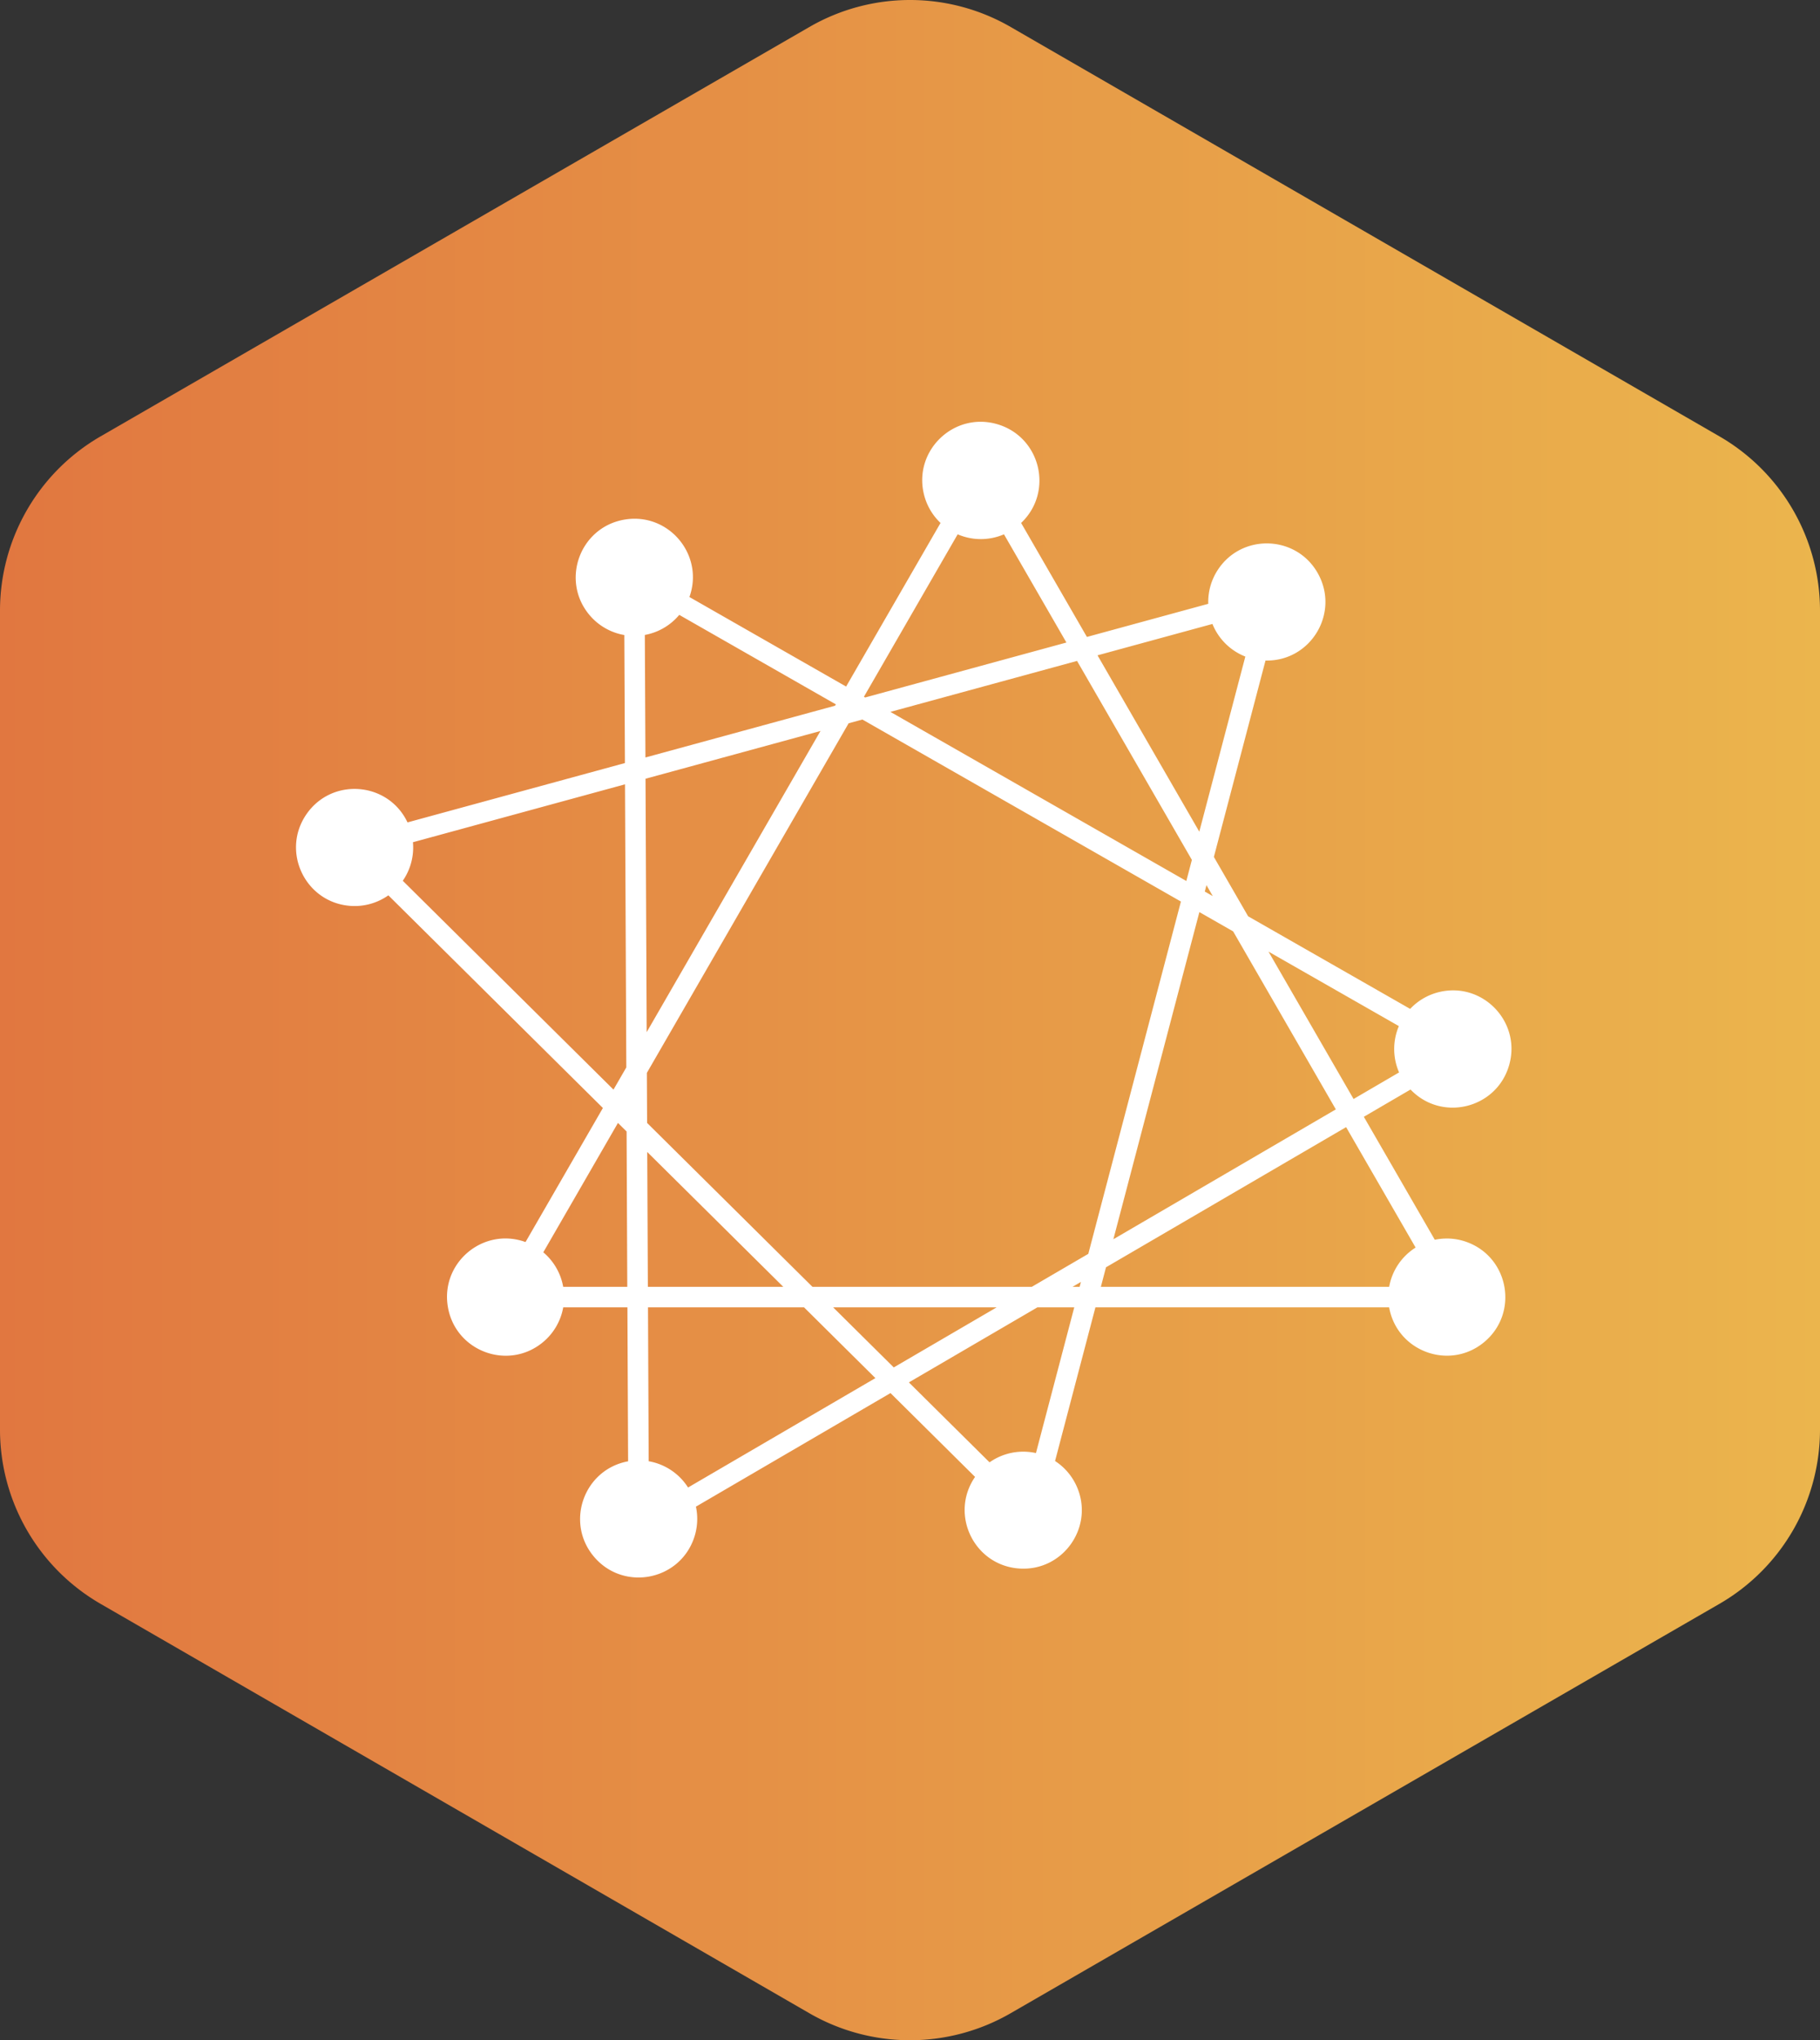
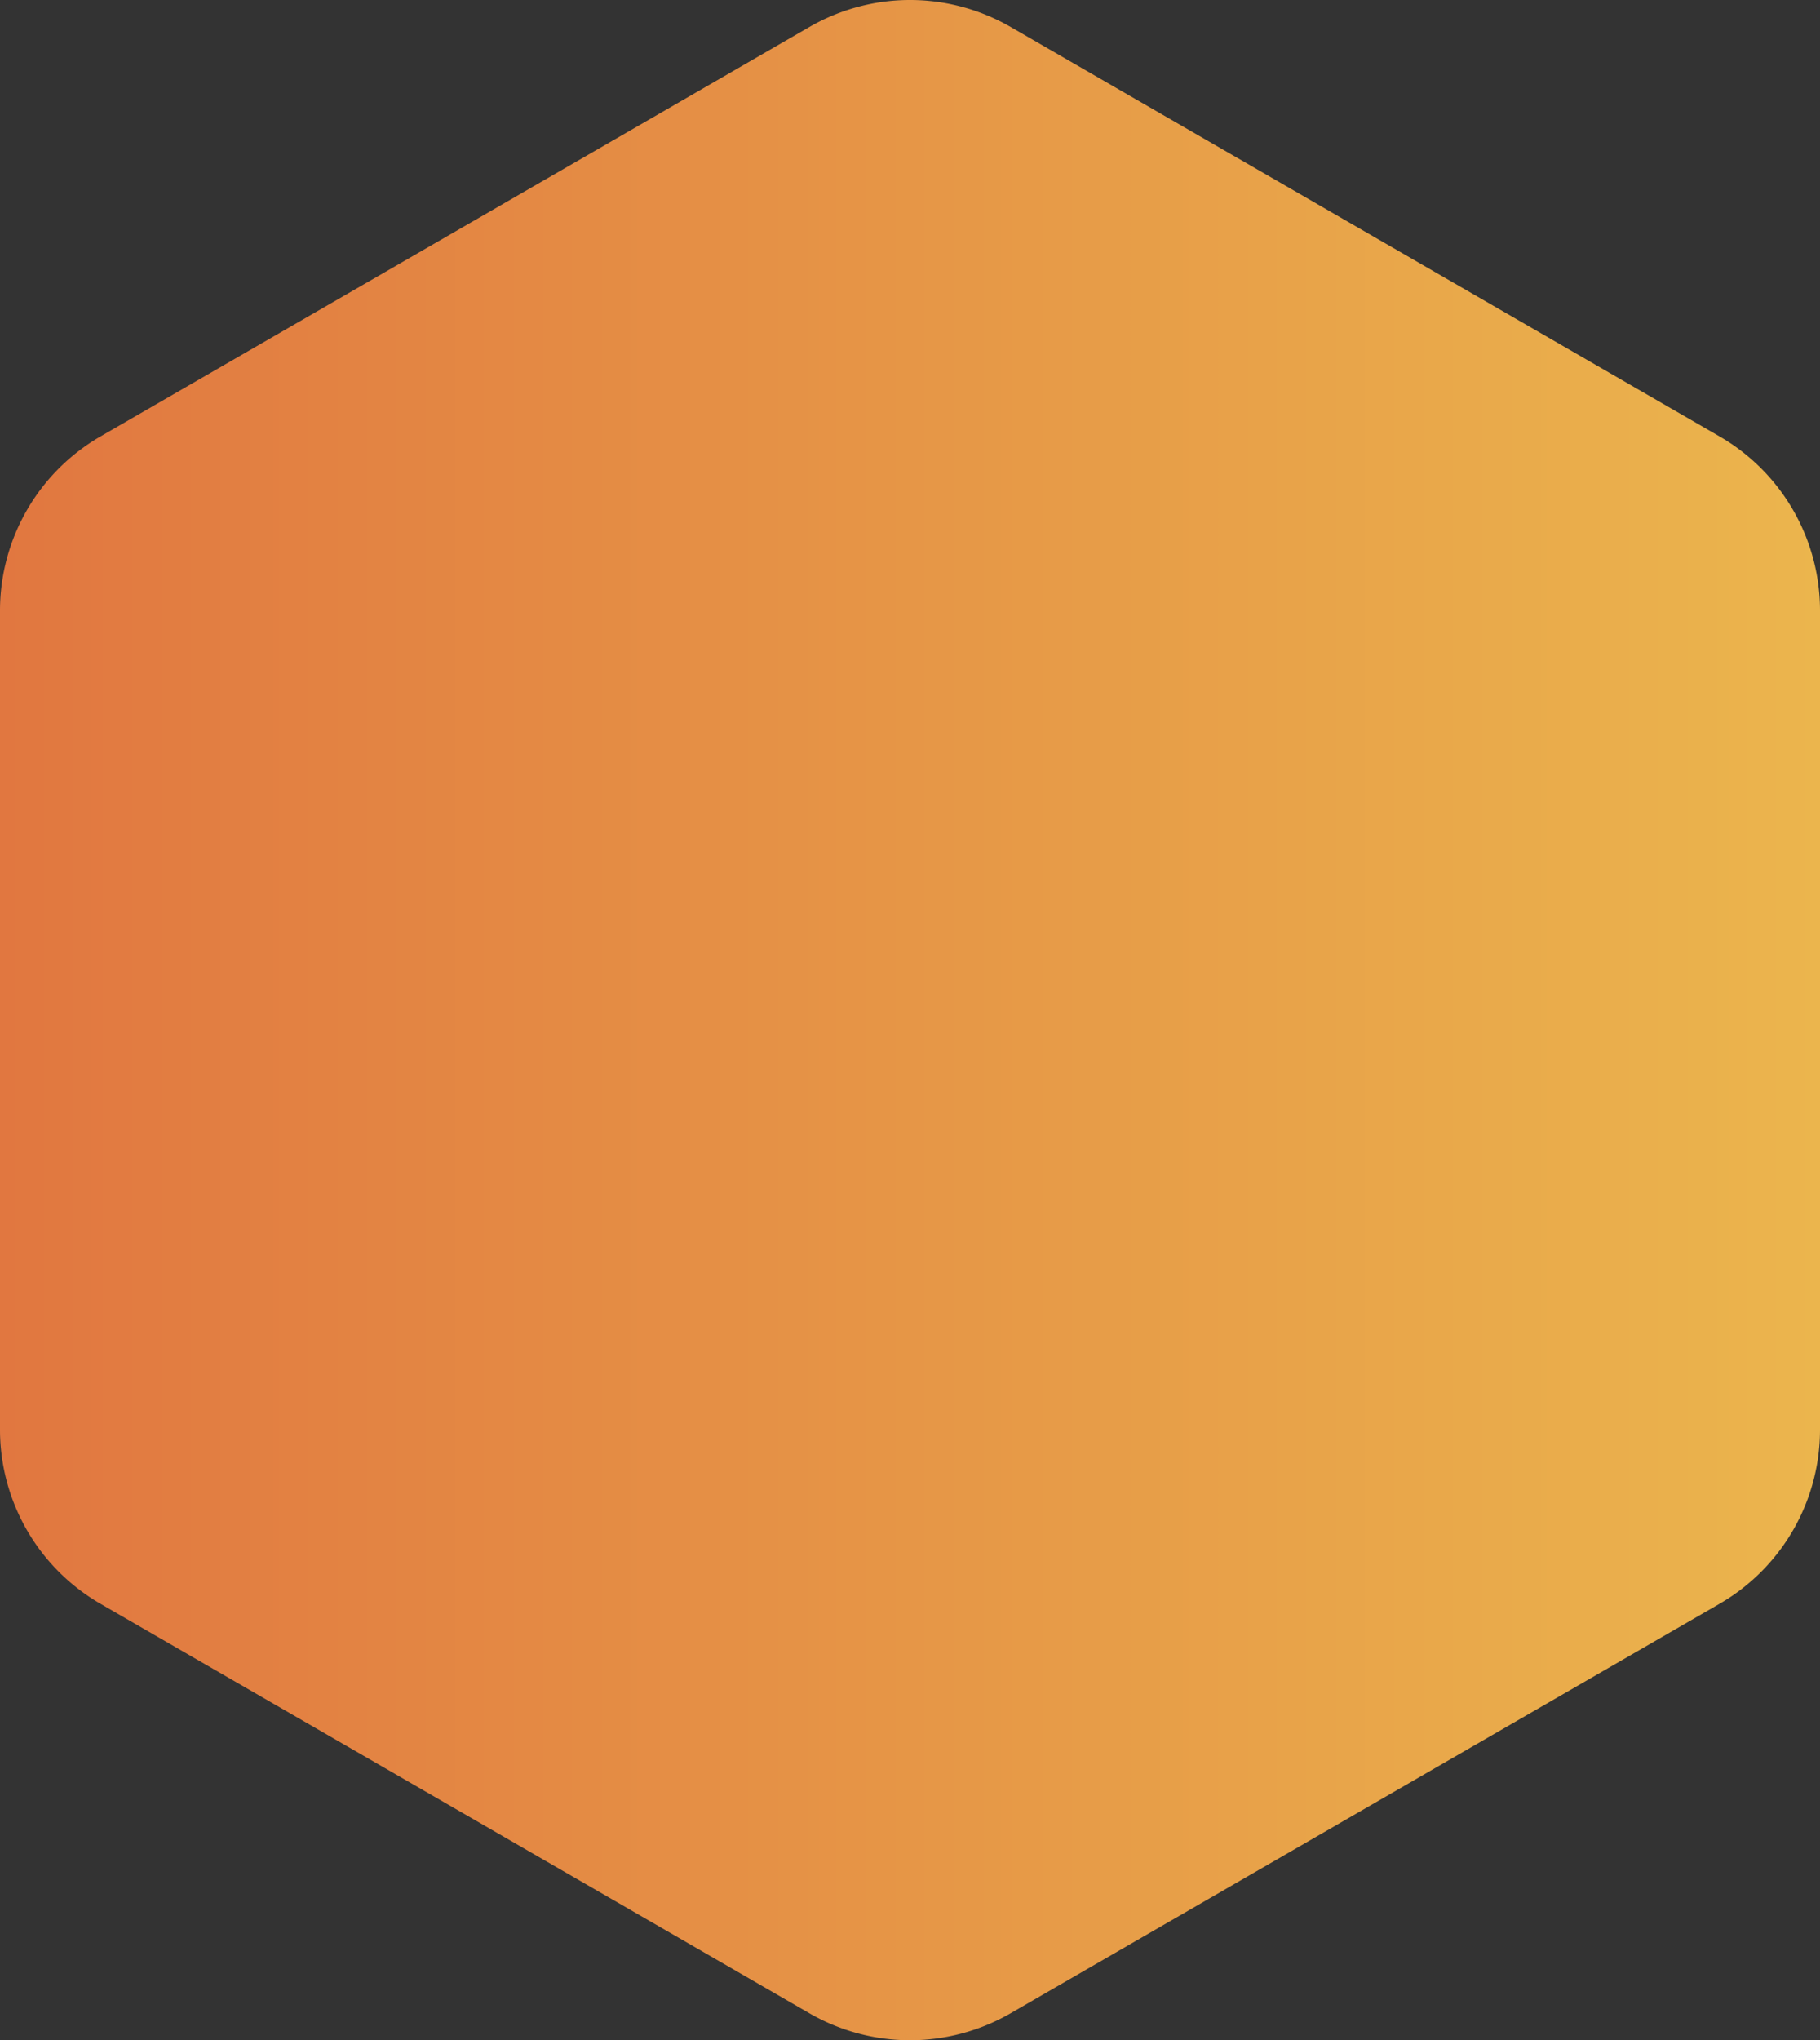
<svg xmlns="http://www.w3.org/2000/svg" viewBox="119.534 51.622 265.978 298.036">
  <rect x="119.534" y="51.622" width="265.978" height="298.036" fill="#333333" stroke="none" />
  <defs>
    <linearGradient id="a" x1="205.944" y1="428.704" x2="471.931" y2="428.704" gradientUnits="userSpaceOnUse" gradientTransform="translate(-86.412 -228.064)">
      <stop offset="0" stop-color="#e17740" />
      <stop offset="1" stop-color="#ebb54d" />
    </linearGradient>
  </defs>
  <path d="M370.817 115.367 267.228 55.56a29.404 29.404 0 0 0-29.4 0l-103.594 59.807a29.4 29.4 0 0 0-14.7 25.465v119.615a29.4 29.4 0 0 0 14.7 25.465l103.589 59.807a29.4 29.4 0 0 0 29.4 0l103.589-59.807a29.4 29.4 0 0 0 14.7-25.465V140.835a29.401 29.401 0 0 0-14.695-25.468Z" style="fill:url(#a)" />
-   <path d="M330.967 232.545a8.703 8.703 0 0 0-1.749.18l-10.371-17.964 6.824-3.982c4.555 4.761 12.555 2.805 14.4-3.52 1.845-6.326-3.849-12.276-10.249-10.711a8.559 8.559 0 0 0-4.205 2.453l-23.678-13.525-5.007-8.672 7.545-28.689c6.586.144 10.857-6.895 7.689-12.67-3.168-5.775-11.4-5.955-14.818-.324a8.553 8.553 0 0 0-1.237 4.705l-17.734 4.84-9.614-16.652c4.782-4.533 2.863-12.542-3.454-14.416-6.316-1.875-12.293 3.791-10.758 10.199a8.554 8.554 0 0 0 2.435 4.217l-13.8 23.9-22.898-13.079c2.215-6.202-3.115-12.475-9.594-11.292-6.478 1.183-9.247 8.936-4.983 13.955a8.554 8.554 0 0 0 5.062 2.89l.087 18.7-31.771 8.67c-2.82-5.95-11.024-6.616-14.767-1.199-3.744 5.418-.218 12.856 6.345 13.389a8.55 8.55 0 0 0 5.622-1.536l31.353 31.065-11.307 19.583c-6.192-2.243-12.49 3.058-11.337 9.542 1.153 6.484 8.893 9.288 13.932 5.047a8.554 8.554 0 0 0 2.914-5.049h9.383l.1 22.489c-6.477 1.19-9.238 8.945-4.969 13.96 4.268 5.015 12.365 3.528 14.574-2.676a8.573 8.573 0 0 0 .307-4.66l28.433-16.591 12.359 12.246c-3.735 5.42-.203 12.85 6.358 13.375 6.56.526 11.229-6.249 8.404-12.193a8.56 8.56 0 0 0-3.071-3.504l5.9-22.446h42.923c1.157 6.484 8.898 9.283 13.934 5.04 5.037-4.244 3.59-12.348-2.603-14.588a8.585 8.585 0 0 0-2.913-.51l.004.003Zm-7-31.031a8.555 8.555 0 0 0 .031 6.767l-6.651 3.882-12.432-21.528 19.052 10.879Zm-53.646 38.089h-32.052l-24.166-23.944-.034-7.312 29.485-51.068 2.011-.549 46.551 26.59-13.535 51.463-8.26 4.82Zm7.181-.717-.189.717h-1.04l1.229-.717Zm-12.322 3.717-15.031 8.771-8.852-8.771h23.883Zm-31.173-3h-19.794l-.09-19.7 19.884 19.7Zm-19.965-37.209-.171-37.015 25.571-6.978-25.4 43.993Zm35.616-46.781 27.277-7.444 16.782 29.066-.811 3.082-43.248-24.704Zm45.155 29.248 4.934 2.818 15.008 26-32.51 18.97 12.568-47.788Zm1.957-2.337-1.167-.667.245-.931.922 1.598Zm-.048-39.755a8.548 8.548 0 0 0 4.807 4.763l-6.728 25.581-14.873-25.761 16.794-4.583Zm-37.234-13.094c2.16.93 4.607.93 6.767 0l9.126 15.807-29.41 8.026-.183-.1 13.7-23.733Zm-45.717 14.7a8.531 8.531 0 0 0 5.03-2.932l22.887 13.071-.113.195-27.716 7.564-.088-17.898Zm-35.374 35.909a8.54 8.54 0 0 0 1.484-5.63l30.991-8.458.191 41.353-1.873 3.244-30.793-30.509Zm23.444 59.319a8.546 8.546 0 0 0-2.909-5.044l10.91-18.9 1.264 1.252.1 22.688-9.365.004Zm18.247 29.313a8.553 8.553 0 0 0-5.754-3.838l-.1-22.475h22.808l10.424 10.332-27.378 15.981Zm50.842-5.031a8.557 8.557 0 0 0-6.783 1.355l-11.789-11.68 18.777-10.957h5.392l-5.597 21.282Zm51.622-24.282h-42.137l.751-2.855 35.089-20.475 10.158 17.593a8.548 8.548 0 0 0-3.864 5.737h.003Z" style="fill:#fff" />
</svg>